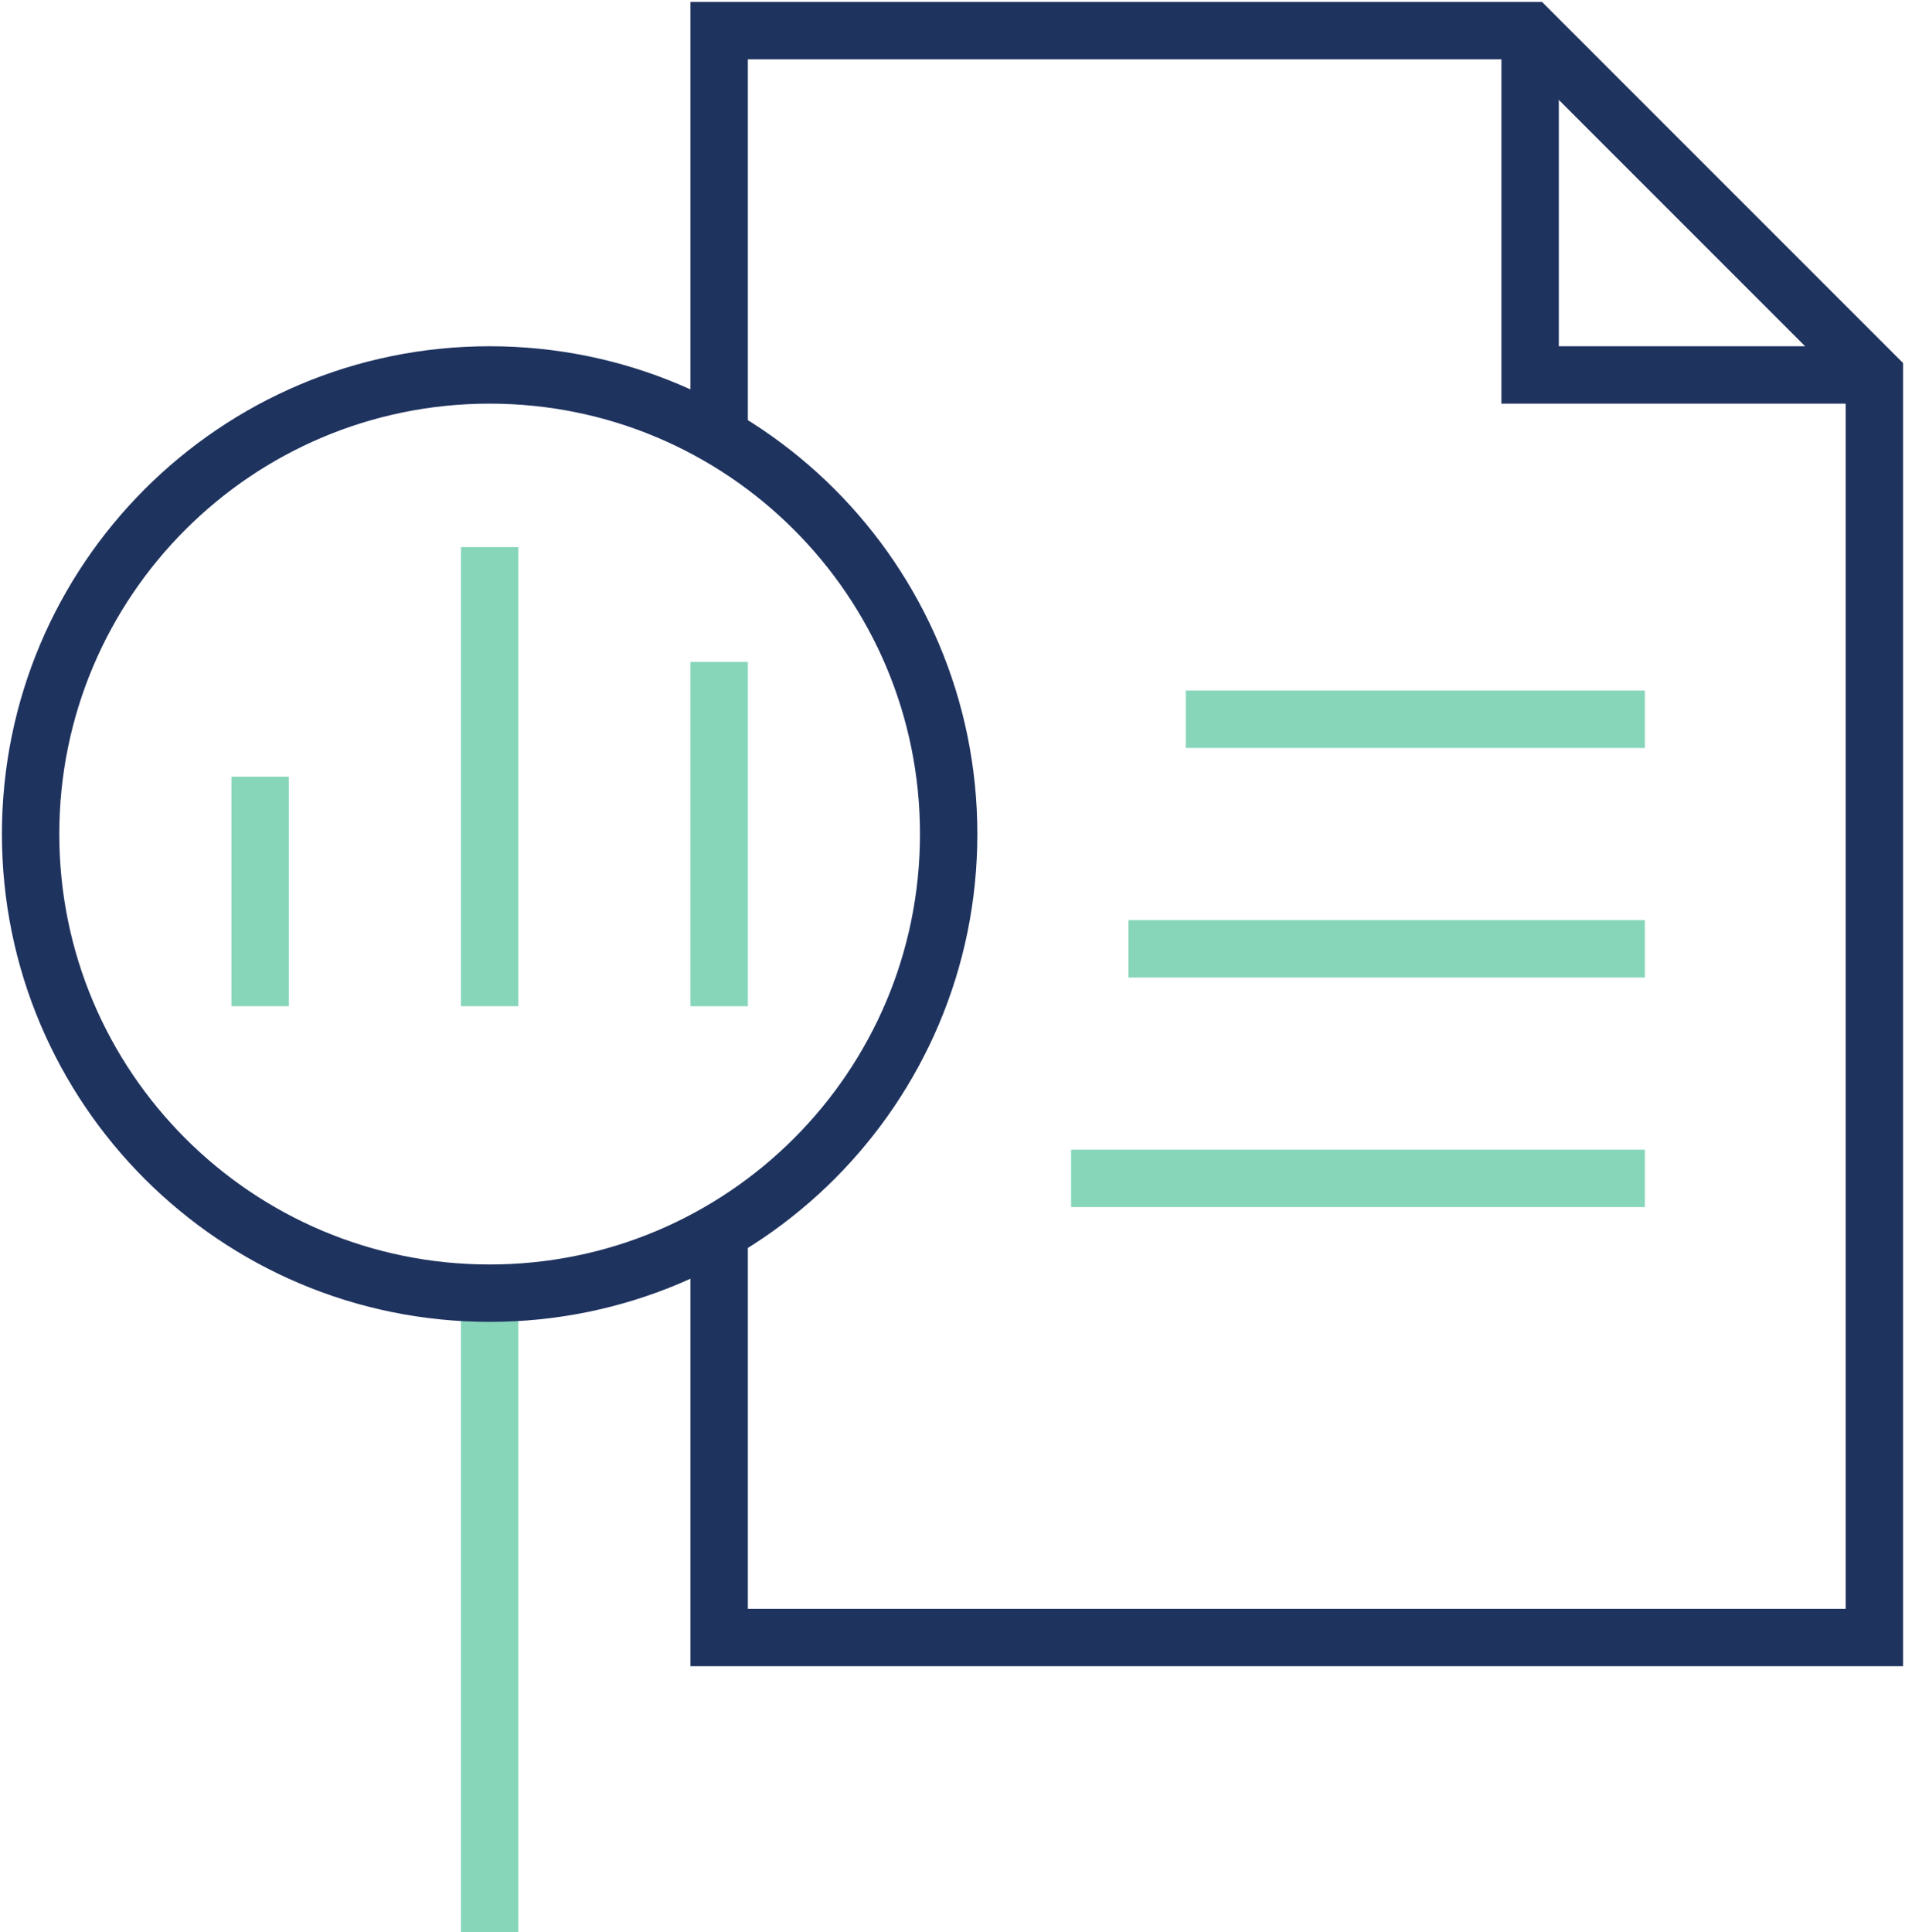
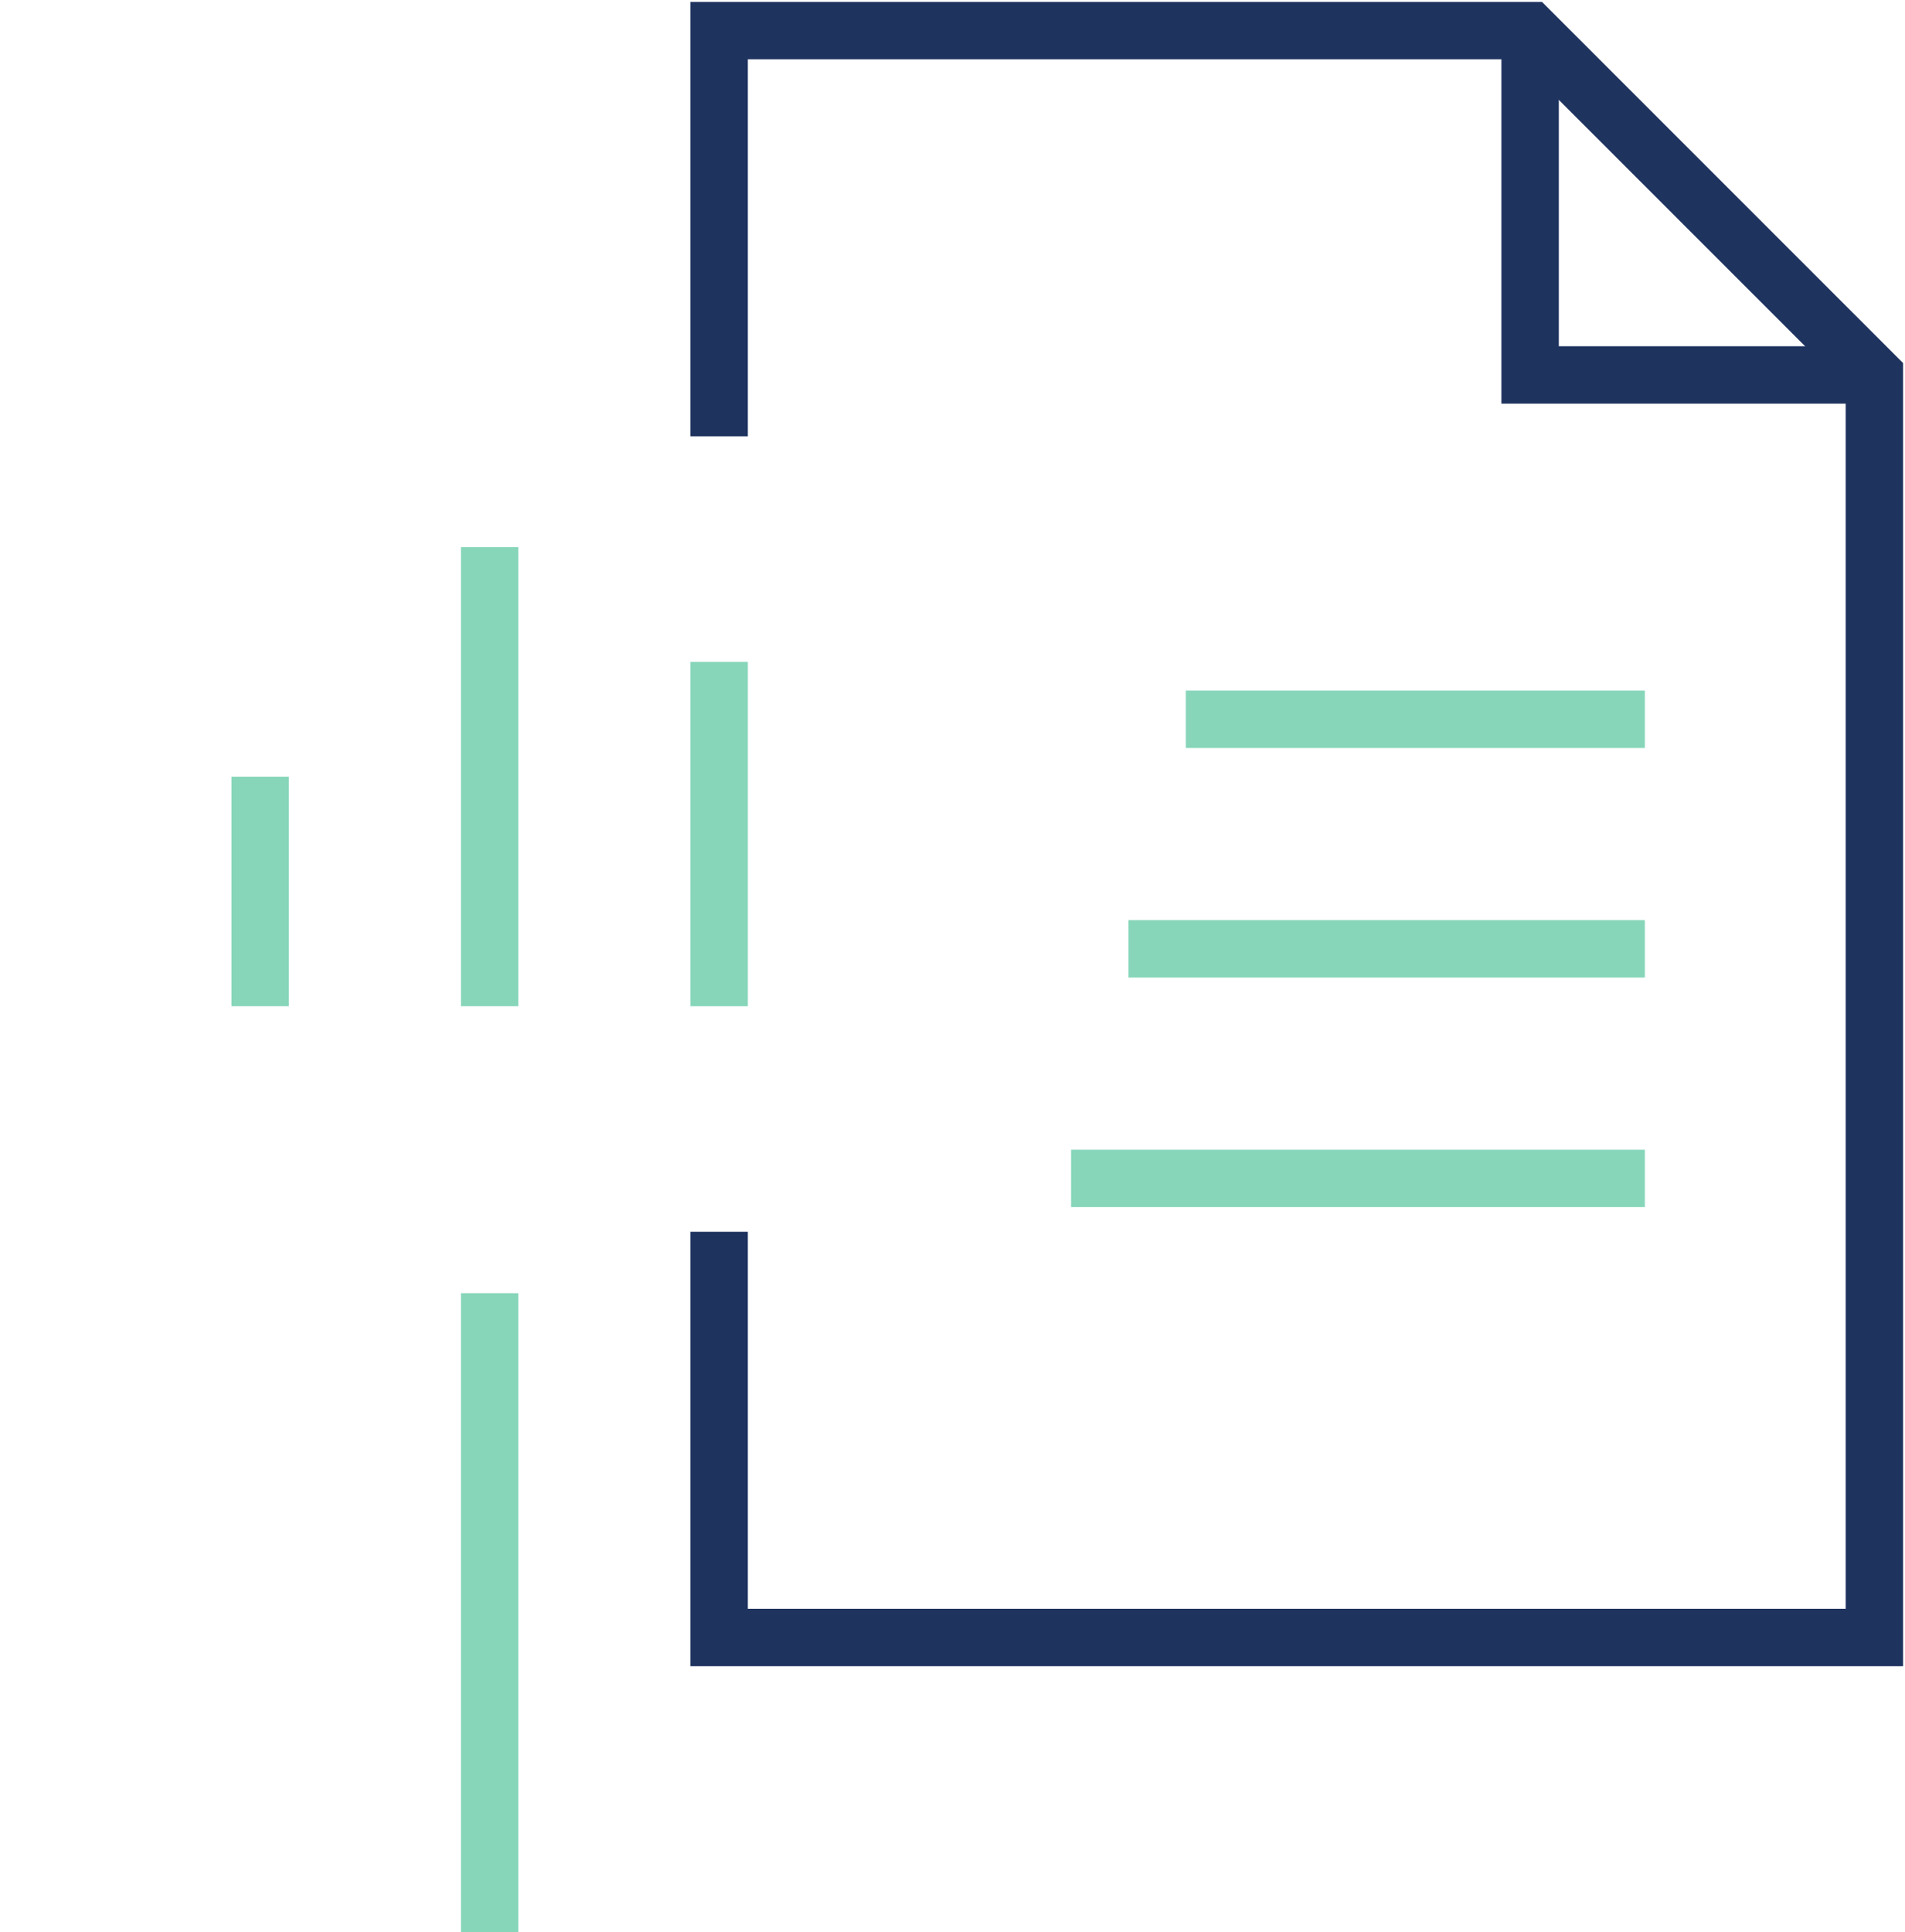
<svg xmlns="http://www.w3.org/2000/svg" width="498" height="505" fill="none">
  <path stroke="#1F335F" stroke-miterlimit="10" stroke-width="15" d="M187.999 321.947V428h302V98.001l-90-90h-212v106.054" />
  <path stroke="#1F335F" stroke-miterlimit="10" stroke-width="15" d="M489.999 98.001h-90v-90" />
  <path stroke="#87D6BA" stroke-miterlimit="10" stroke-width="15" d="M128 505V338.001" />
-   <path stroke="#1F335F" stroke-miterlimit="10" stroke-width="15" d="M247.999 218.001C247.999 284.275 194.273 338 128 338 61.726 338 8 284.275 8 218.001s53.726-120 120-120c66.273 0 119.999 53.726 119.999 120Z" />
  <path stroke="#87D6BA" stroke-miterlimit="10" stroke-width="15" d="M68 203.001v60M128 143.001v120M187.999 173.001v90M309.999 188.001h120M294.999 248.001h135M279.999 308.001h150" />
</svg>